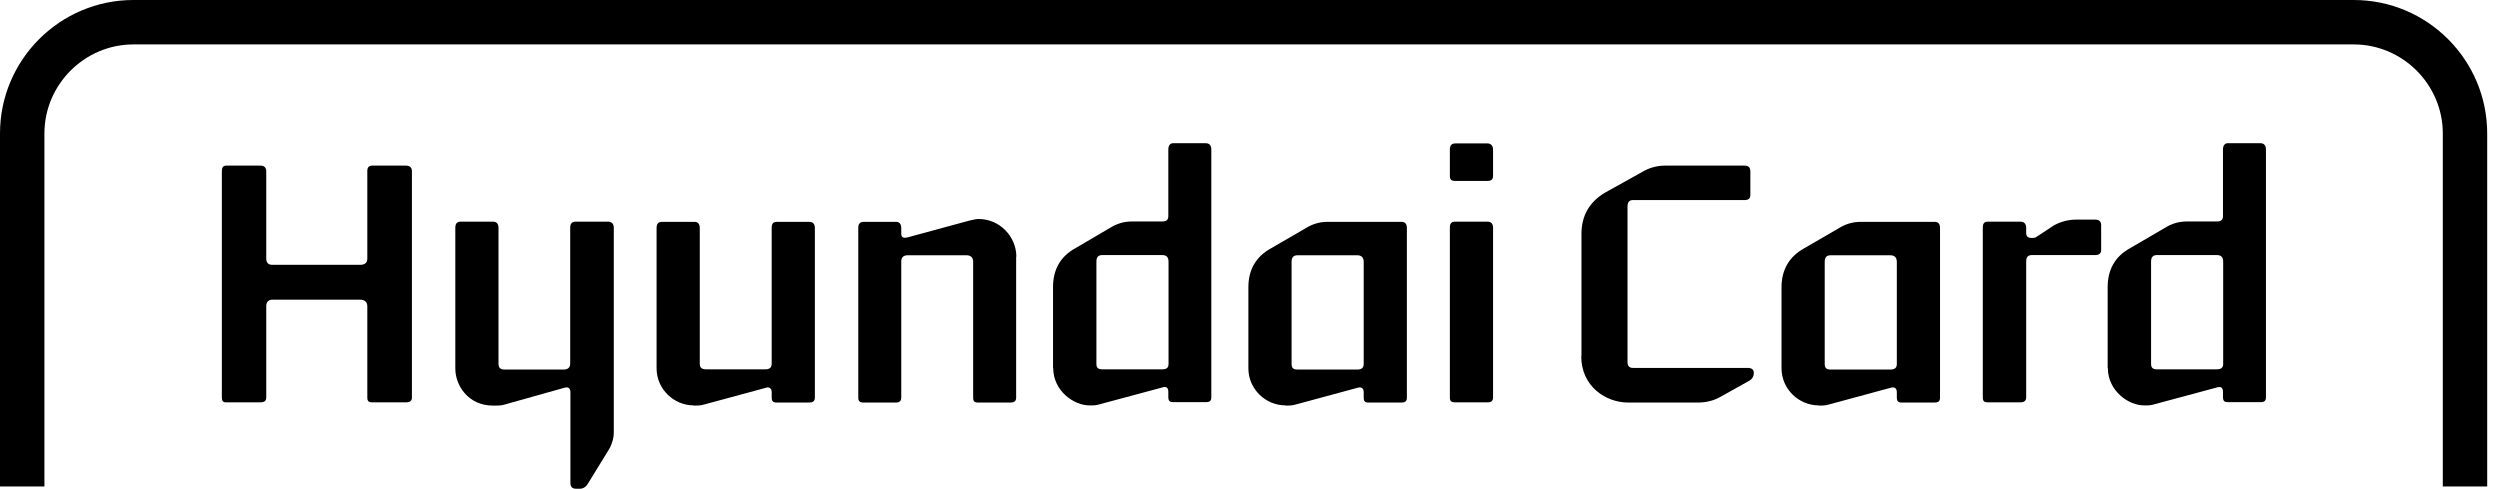
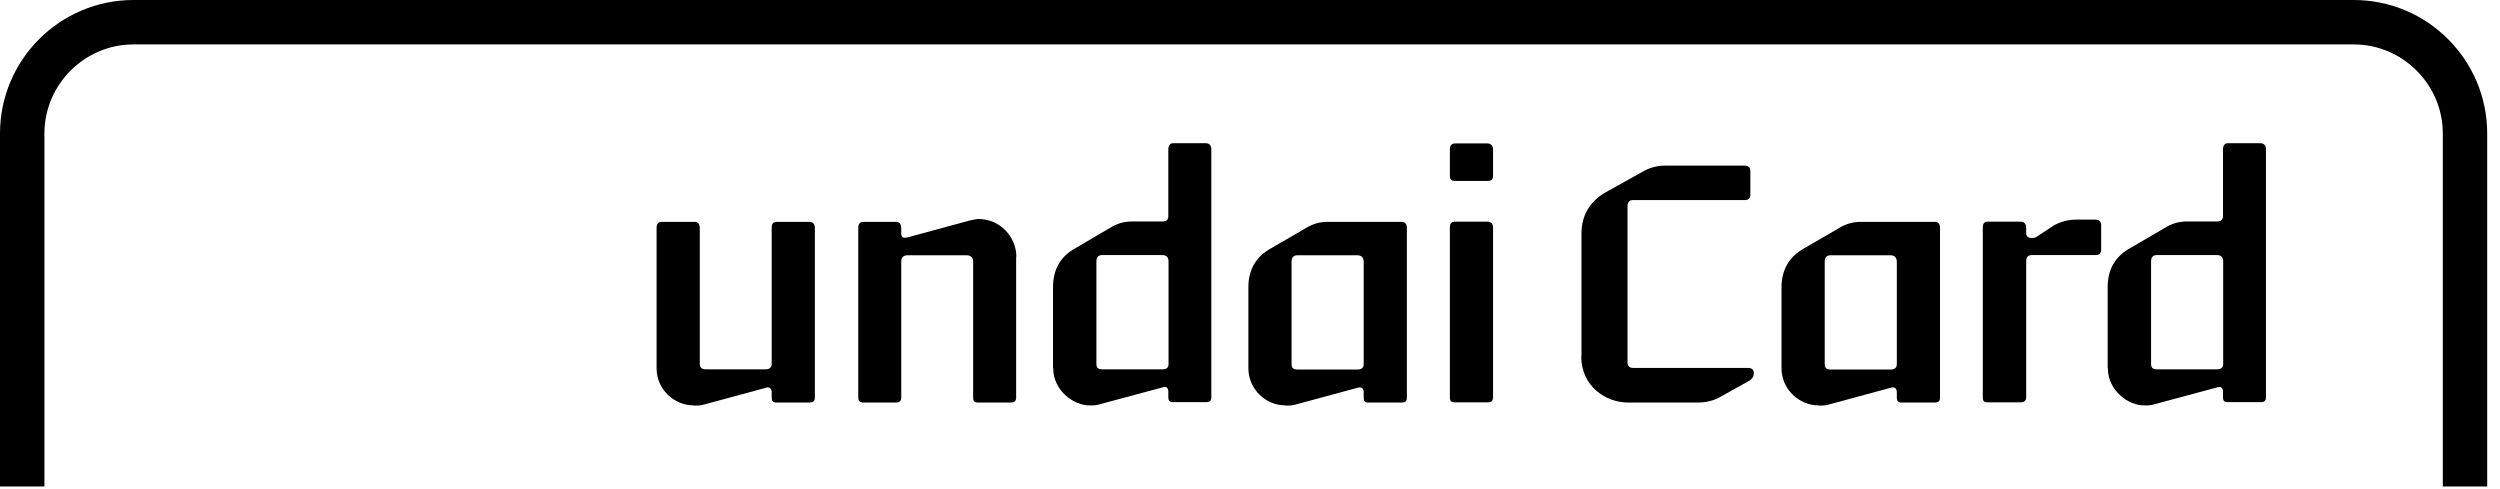
<svg xmlns="http://www.w3.org/2000/svg" width="133" height="26" viewBox="0 0 133 26" fill="none">
  <path d="M2.363 7.099C2.363 4.498 4.498 2.363 7.099 2.363H125.22C127.822 2.363 129.957 4.498 129.957 7.099V25.881H132.319V7.099C132.319 3.186 129.133 0 125.22 0H7.099C3.186 0 0 3.186 0 7.099V25.881H2.363V7.099Z" fill="black" />
-   <path d="M21.914 21.145C21.914 21.34 21.795 21.405 21.589 21.405H19.812C19.606 21.405 19.541 21.34 19.541 21.134V16.289C19.541 16.062 19.389 15.943 19.161 15.943H14.49C14.284 15.943 14.165 16.062 14.165 16.289V21.134C14.165 21.34 14.046 21.405 13.862 21.405H12.041C11.867 21.405 11.802 21.34 11.802 21.145V9.104C11.802 8.92 11.867 8.811 12.041 8.811H13.862C14.046 8.811 14.165 8.909 14.165 9.104V13.764C14.165 13.981 14.284 14.089 14.49 14.089H19.161C19.389 14.089 19.541 13.992 19.541 13.764V9.104C19.541 8.92 19.606 8.811 19.812 8.811H21.589C21.795 8.811 21.914 8.909 21.914 9.104V21.145Z" fill="black" />
-   <path d="M26.228 21.578C24.916 21.578 24.223 20.516 24.223 19.606V12.117C24.223 11.9 24.309 11.792 24.515 11.792H26.228C26.401 11.792 26.52 11.889 26.52 12.117V19.346C26.52 19.552 26.607 19.66 26.845 19.66H29.988C30.194 19.66 30.335 19.562 30.335 19.346V12.117C30.335 11.9 30.422 11.792 30.628 11.792H32.34C32.524 11.792 32.654 11.889 32.654 12.117V23.03C32.654 23.301 32.568 23.561 32.449 23.822L31.278 25.729C31.18 25.902 31.018 26 30.855 26H30.639C30.433 26 30.346 25.881 30.346 25.697V20.863C30.346 20.657 30.227 20.57 30.043 20.624L26.759 21.546C26.607 21.578 26.412 21.578 26.26 21.578" fill="black" />
  <path d="M36.903 21.567C35.862 21.567 34.93 20.711 34.93 19.595V12.128C34.93 11.911 35.017 11.802 35.223 11.802H36.957C37.109 11.802 37.228 11.9 37.228 12.128V19.356C37.228 19.562 37.336 19.649 37.575 19.649H40.718C40.924 19.649 41.054 19.562 41.054 19.356V12.128C41.054 11.911 41.119 11.802 41.336 11.802H43.048C43.232 11.802 43.351 11.9 43.351 12.128V21.155C43.351 21.351 43.232 21.416 43.048 21.416H41.336C41.13 21.416 41.054 21.351 41.054 21.145V20.874C41.054 20.657 40.924 20.559 40.729 20.635L37.445 21.524C37.271 21.578 37.087 21.578 36.914 21.578" fill="black" />
  <path d="M54.059 13.656V21.155C54.059 21.351 53.94 21.416 53.756 21.416H52.043C51.837 21.416 51.772 21.351 51.772 21.145V13.916C51.772 13.699 51.632 13.58 51.426 13.58H48.293C48.055 13.58 47.947 13.699 47.947 13.916V21.145C47.947 21.351 47.827 21.416 47.676 21.416H45.953C45.747 21.416 45.66 21.351 45.66 21.155V12.128C45.66 11.911 45.747 11.802 45.953 11.802H47.676C47.827 11.802 47.947 11.9 47.947 12.128V12.42C47.947 12.615 48.033 12.691 48.293 12.626L51.566 11.737C51.74 11.705 51.892 11.651 52.065 11.651C53.192 11.651 54.07 12.594 54.07 13.656" fill="black" />
  <path d="M56.021 19.584V15.271C56.021 14.349 56.411 13.634 57.235 13.19L59.045 12.128C59.424 11.889 59.803 11.781 60.248 11.781H61.83C62.057 11.781 62.155 11.694 62.155 11.488V7.944C62.155 7.76 62.242 7.619 62.404 7.619H64.149C64.355 7.619 64.442 7.76 64.442 7.944V21.134C64.442 21.329 64.355 21.394 64.149 21.394H62.404C62.231 21.394 62.155 21.329 62.155 21.123V20.852C62.155 20.635 62.057 20.538 61.83 20.614L58.524 21.502C58.329 21.567 58.178 21.567 58.015 21.567C57.126 21.6 56.032 20.776 56.032 19.595M62.166 19.356V13.927C62.166 13.688 62.068 13.569 61.819 13.569H58.654C58.416 13.569 58.329 13.688 58.329 13.927V19.356C58.329 19.562 58.416 19.649 58.654 19.649H61.819C62.068 19.649 62.166 19.562 62.166 19.356Z" fill="black" />
  <path d="M68.398 21.567C67.314 21.567 66.414 20.689 66.414 19.595V15.281C66.414 14.36 66.805 13.656 67.617 13.211L69.449 12.149C69.828 11.911 70.208 11.802 70.63 11.802H74.554C74.738 11.802 74.846 11.9 74.846 12.128V21.155C74.846 21.351 74.749 21.416 74.554 21.416H72.809C72.614 21.416 72.549 21.351 72.549 21.145V20.874C72.549 20.657 72.429 20.559 72.202 20.635L68.918 21.524C68.723 21.578 68.571 21.578 68.409 21.578M72.549 19.367V13.938C72.549 13.699 72.429 13.58 72.202 13.58H69.037C68.799 13.58 68.712 13.699 68.712 13.938V19.367C68.712 19.573 68.799 19.66 69.037 19.66H72.202C72.429 19.66 72.549 19.573 72.549 19.367Z" fill="black" />
  <path d="M79.431 9.353C79.431 9.559 79.322 9.624 79.138 9.624H77.426C77.209 9.624 77.133 9.559 77.133 9.353V7.955C77.133 7.771 77.198 7.63 77.426 7.63H79.138C79.322 7.63 79.431 7.771 79.431 7.955V9.353ZM79.431 21.145C79.431 21.34 79.322 21.405 79.138 21.405H77.426C77.209 21.405 77.133 21.34 77.133 21.145V12.117C77.133 11.9 77.198 11.792 77.426 11.792H79.138C79.322 11.792 79.431 11.9 79.431 12.117V21.145Z" fill="black" />
  <path d="M84.134 18.934V12.442C84.134 11.488 84.546 10.751 85.381 10.253L87.386 9.136C87.743 8.92 88.177 8.811 88.567 8.811H92.815C93.021 8.811 93.119 8.909 93.119 9.125V10.372C93.119 10.556 93.021 10.643 92.815 10.643H86.876C86.67 10.643 86.584 10.762 86.584 10.99V19.248C86.584 19.465 86.67 19.573 86.876 19.573H92.989C93.184 19.573 93.303 19.66 93.303 19.833C93.303 20.028 93.216 20.18 93.021 20.278L91.547 21.101C91.157 21.329 90.734 21.416 90.323 21.416H86.627C85.413 21.416 84.123 20.549 84.123 18.955" fill="black" />
  <path d="M96.76 21.567C95.687 21.567 94.777 20.689 94.777 19.595V15.281C94.777 14.36 95.178 13.656 95.98 13.211L97.812 12.149C98.191 11.911 98.57 11.802 98.993 11.802H102.916C103.111 11.802 103.209 11.9 103.209 12.128V21.155C103.209 21.351 103.111 21.416 102.916 21.416H101.171C100.987 21.416 100.911 21.351 100.911 21.145V20.874C100.911 20.657 100.792 20.559 100.564 20.635L97.281 21.524C97.096 21.578 96.934 21.578 96.76 21.578M100.911 19.367V13.938C100.911 13.699 100.792 13.58 100.564 13.58H97.4C97.161 13.58 97.075 13.699 97.075 13.938V19.367C97.075 19.573 97.161 19.66 97.4 19.66H100.564C100.792 19.66 100.911 19.573 100.911 19.367Z" fill="black" />
  <path d="M111.782 13.309C111.782 13.482 111.662 13.569 111.478 13.569H108.108C107.88 13.569 107.793 13.688 107.793 13.905V21.134C107.793 21.34 107.663 21.405 107.49 21.405H105.756C105.55 21.405 105.485 21.329 105.485 21.145V12.117C105.485 11.9 105.55 11.792 105.756 11.792H107.49C107.663 11.792 107.793 11.889 107.793 12.117V12.388C107.793 12.583 107.88 12.659 108.108 12.659C108.162 12.659 108.227 12.659 108.303 12.626L109.289 11.976C109.647 11.792 110.026 11.683 110.47 11.683H111.478C111.662 11.683 111.782 11.781 111.782 11.976V13.309Z" fill="black" />
  <path d="M112.128 19.584V15.271C112.128 14.349 112.519 13.634 113.342 13.19L115.163 12.128C115.542 11.889 115.922 11.781 116.366 11.781H117.937C118.165 11.781 118.263 11.694 118.263 11.488V7.944C118.263 7.76 118.349 7.619 118.512 7.619H120.257C120.463 7.619 120.549 7.76 120.549 7.944V21.134C120.549 21.329 120.463 21.394 120.257 21.394H118.512C118.338 21.394 118.263 21.329 118.263 21.123V20.852C118.263 20.635 118.165 20.538 117.937 20.614L114.632 21.502C114.448 21.567 114.285 21.567 114.123 21.567C113.234 21.6 112.139 20.776 112.139 19.595M118.273 19.356V13.927C118.273 13.688 118.176 13.569 117.927 13.569H114.762C114.524 13.569 114.437 13.688 114.437 13.927V19.356C114.437 19.562 114.524 19.649 114.762 19.649H117.927C118.165 19.649 118.273 19.562 118.273 19.356Z" fill="black" />
</svg>